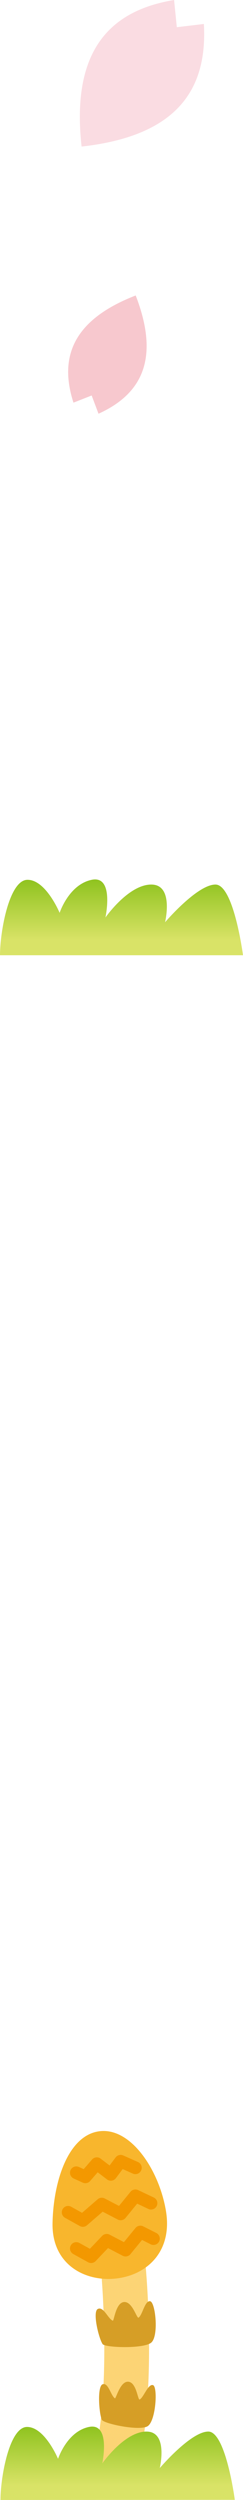
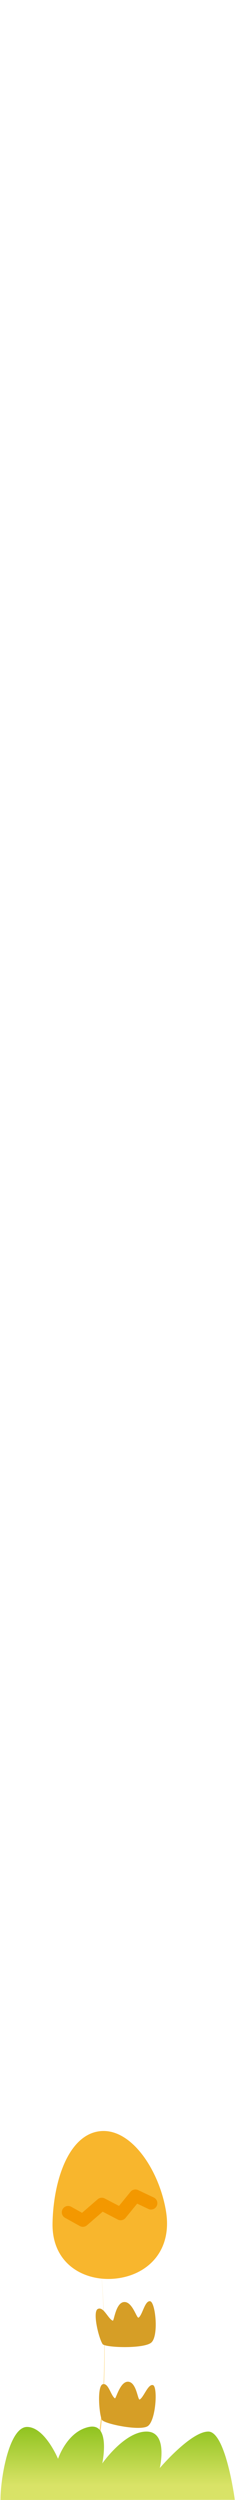
<svg xmlns="http://www.w3.org/2000/svg" xmlns:xlink="http://www.w3.org/1999/xlink" viewBox="0 0 40.06 410.88">
  <defs>
    <style>.cls-1{fill:url(#linear-gradient);}.cls-2{fill:#fcd475;}.cls-3{fill:#f8b62d;}.cls-4{fill:none;stroke:#f39800;stroke-linecap:round;stroke-linejoin:round;stroke-width:2.08px;}.cls-5{fill:#d69e26;}.cls-6{fill:url(#linear-gradient-2);}.cls-7{fill:#fadce2;}.cls-8{fill:#f7c8ce;}</style>
    <linearGradient id="linear-gradient" x1="20.03" y1="157.03" x2="20.03" y2="144.57" gradientUnits="userSpaceOnUse">
      <stop offset="0.2" stop-color="#d9e367" />
      <stop offset="1" stop-color="#8fc31f" />
    </linearGradient>
    <linearGradient id="linear-gradient-2" x1="19.41" y1="410.88" x2="19.41" y2="398.85" xlink:href="#linear-gradient" />
  </defs>
  <g id="レイヤー_2" data-name="レイヤー 2">
    <g id="背景02">
-       <path class="cls-1" d="M0,157c0-3.87,1.51-12.4,4.54-12.4s5.29,5.43,5.29,5.43,1.51-4.65,5.29-5.43,2.26,6.2,2.26,6.2,3.78-5.42,7.56-5.42,2.27,6.2,2.27,6.2,5.29-6.2,8.31-6.2S40.06,157,40.06,157Z" />
-     </g>
+       </g>
    <g id="イラスト">
-       <path class="cls-2" d="M22.3,407.18l-7.08-2.09c3.06-10.38,1.78-29.17,1.28-33.63l7.33-.84c.66,5.87,1.83,25.17-1.53,36.56Z" />
+       <path class="cls-2" d="M22.3,407.18l-7.08-2.09c3.06-10.38,1.78-29.17,1.28-33.63c.66,5.87,1.83,25.17-1.53,36.56Z" />
      <path class="cls-3" d="M27.36,363.39c1.1,6.63-3.1,10.54-8.26,11.1S8.53,372.13,8.66,365.4c.14-7.08,2.67-14.57,7.83-15.13S26.25,356.7,27.36,363.39Z" />
-       <polyline class="cls-4" points="12.58 369.55 15.02 370.9 17.59 368.2 20.7 369.82 23.14 366.84 25.3 367.93" />
      <polyline class="cls-4" points="11.23 363.6 13.66 364.95 16.78 362.25 19.89 363.87 22.32 360.89 24.9 362.11" />
-       <polyline class="cls-4" points="22.32 356.29 19.89 355.21 18.27 357.37 15.96 355.61 14.07 357.78 12.58 357.1" />
      <path class="cls-5" d="M16.78,397.69c.27.65,6.16,1.89,7.54,1.08s1.72-6.49.91-6.76-1.53,2-2.2,2.36c-.33.15-.5-2.78-1.86-2.92s-2.05,2.85-2.23,2.73c-.7-.49-1.05-2.59-2-2.32S16.32,396.63,16.78,397.69Z" />
      <path class="cls-5" d="M16.91,385.26c.39.59,6.69.81,8-.22s.72-6.69-.16-6.82-1.26,2.26-1.9,2.69c-.31.22-1-2.65-2.39-2.56s-1.66,3.16-1.87,3.07c-.81-.35-1.51-2.37-2.45-1.94S16.27,384.29,16.91,385.26Z" />
      <path class="cls-6" d="M.08,410.88c0-3.74,1.46-12,4.38-12s5.11,5.24,5.11,5.24,1.46-4.49,5.1-5.24,2.19,6,2.19,6,3.65-5.24,7.29-5.24,2.19,6,2.19,6,5.11-6,8-6,4.37,11.22,4.37,11.22Z" />
-       <path class="cls-7" d="M28.7,0l.45,4.47,4.46-.53c.63,11-4.68,18.43-20.16,20.15C11.73,8.6,17.86,1.78,28.7,0Z" />
-       <path class="cls-8" d="M16.24,68l-1.13-3-3,1.18C9.7,58.71,12,52.57,22.37,48.56,26.39,58.94,23.4,64.76,16.24,68Z" />
    </g>
  </g>
</svg>